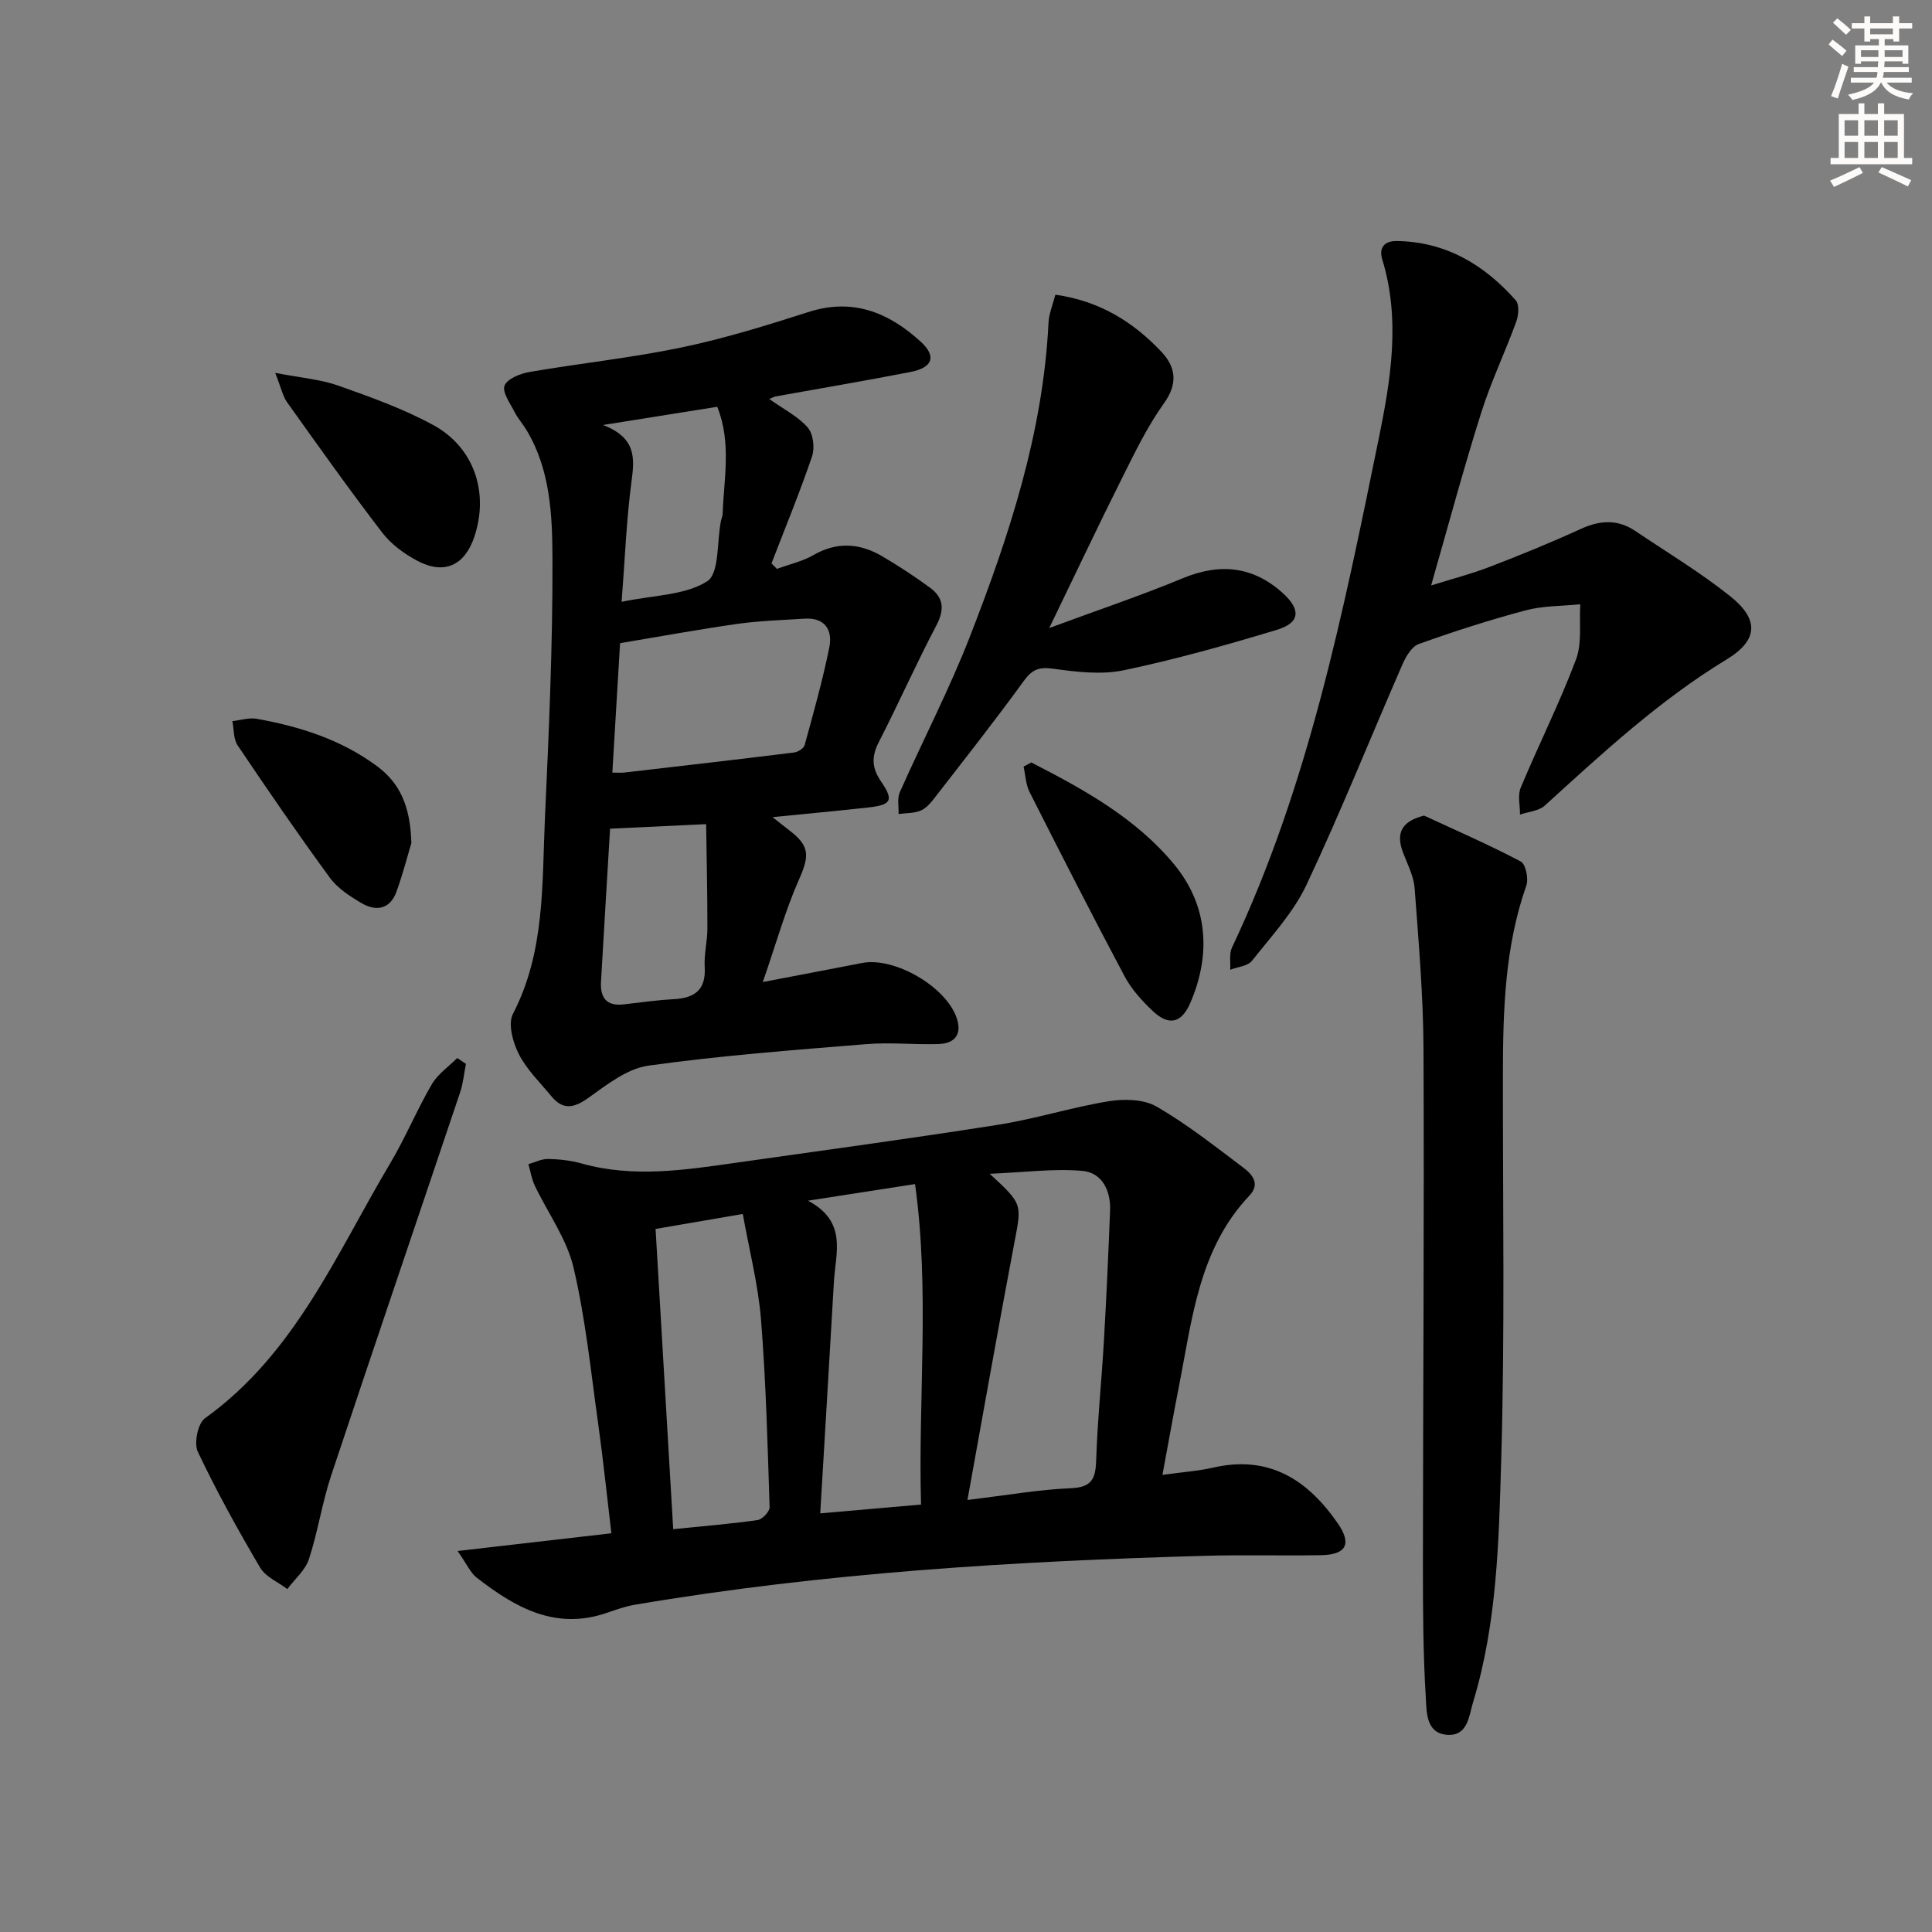
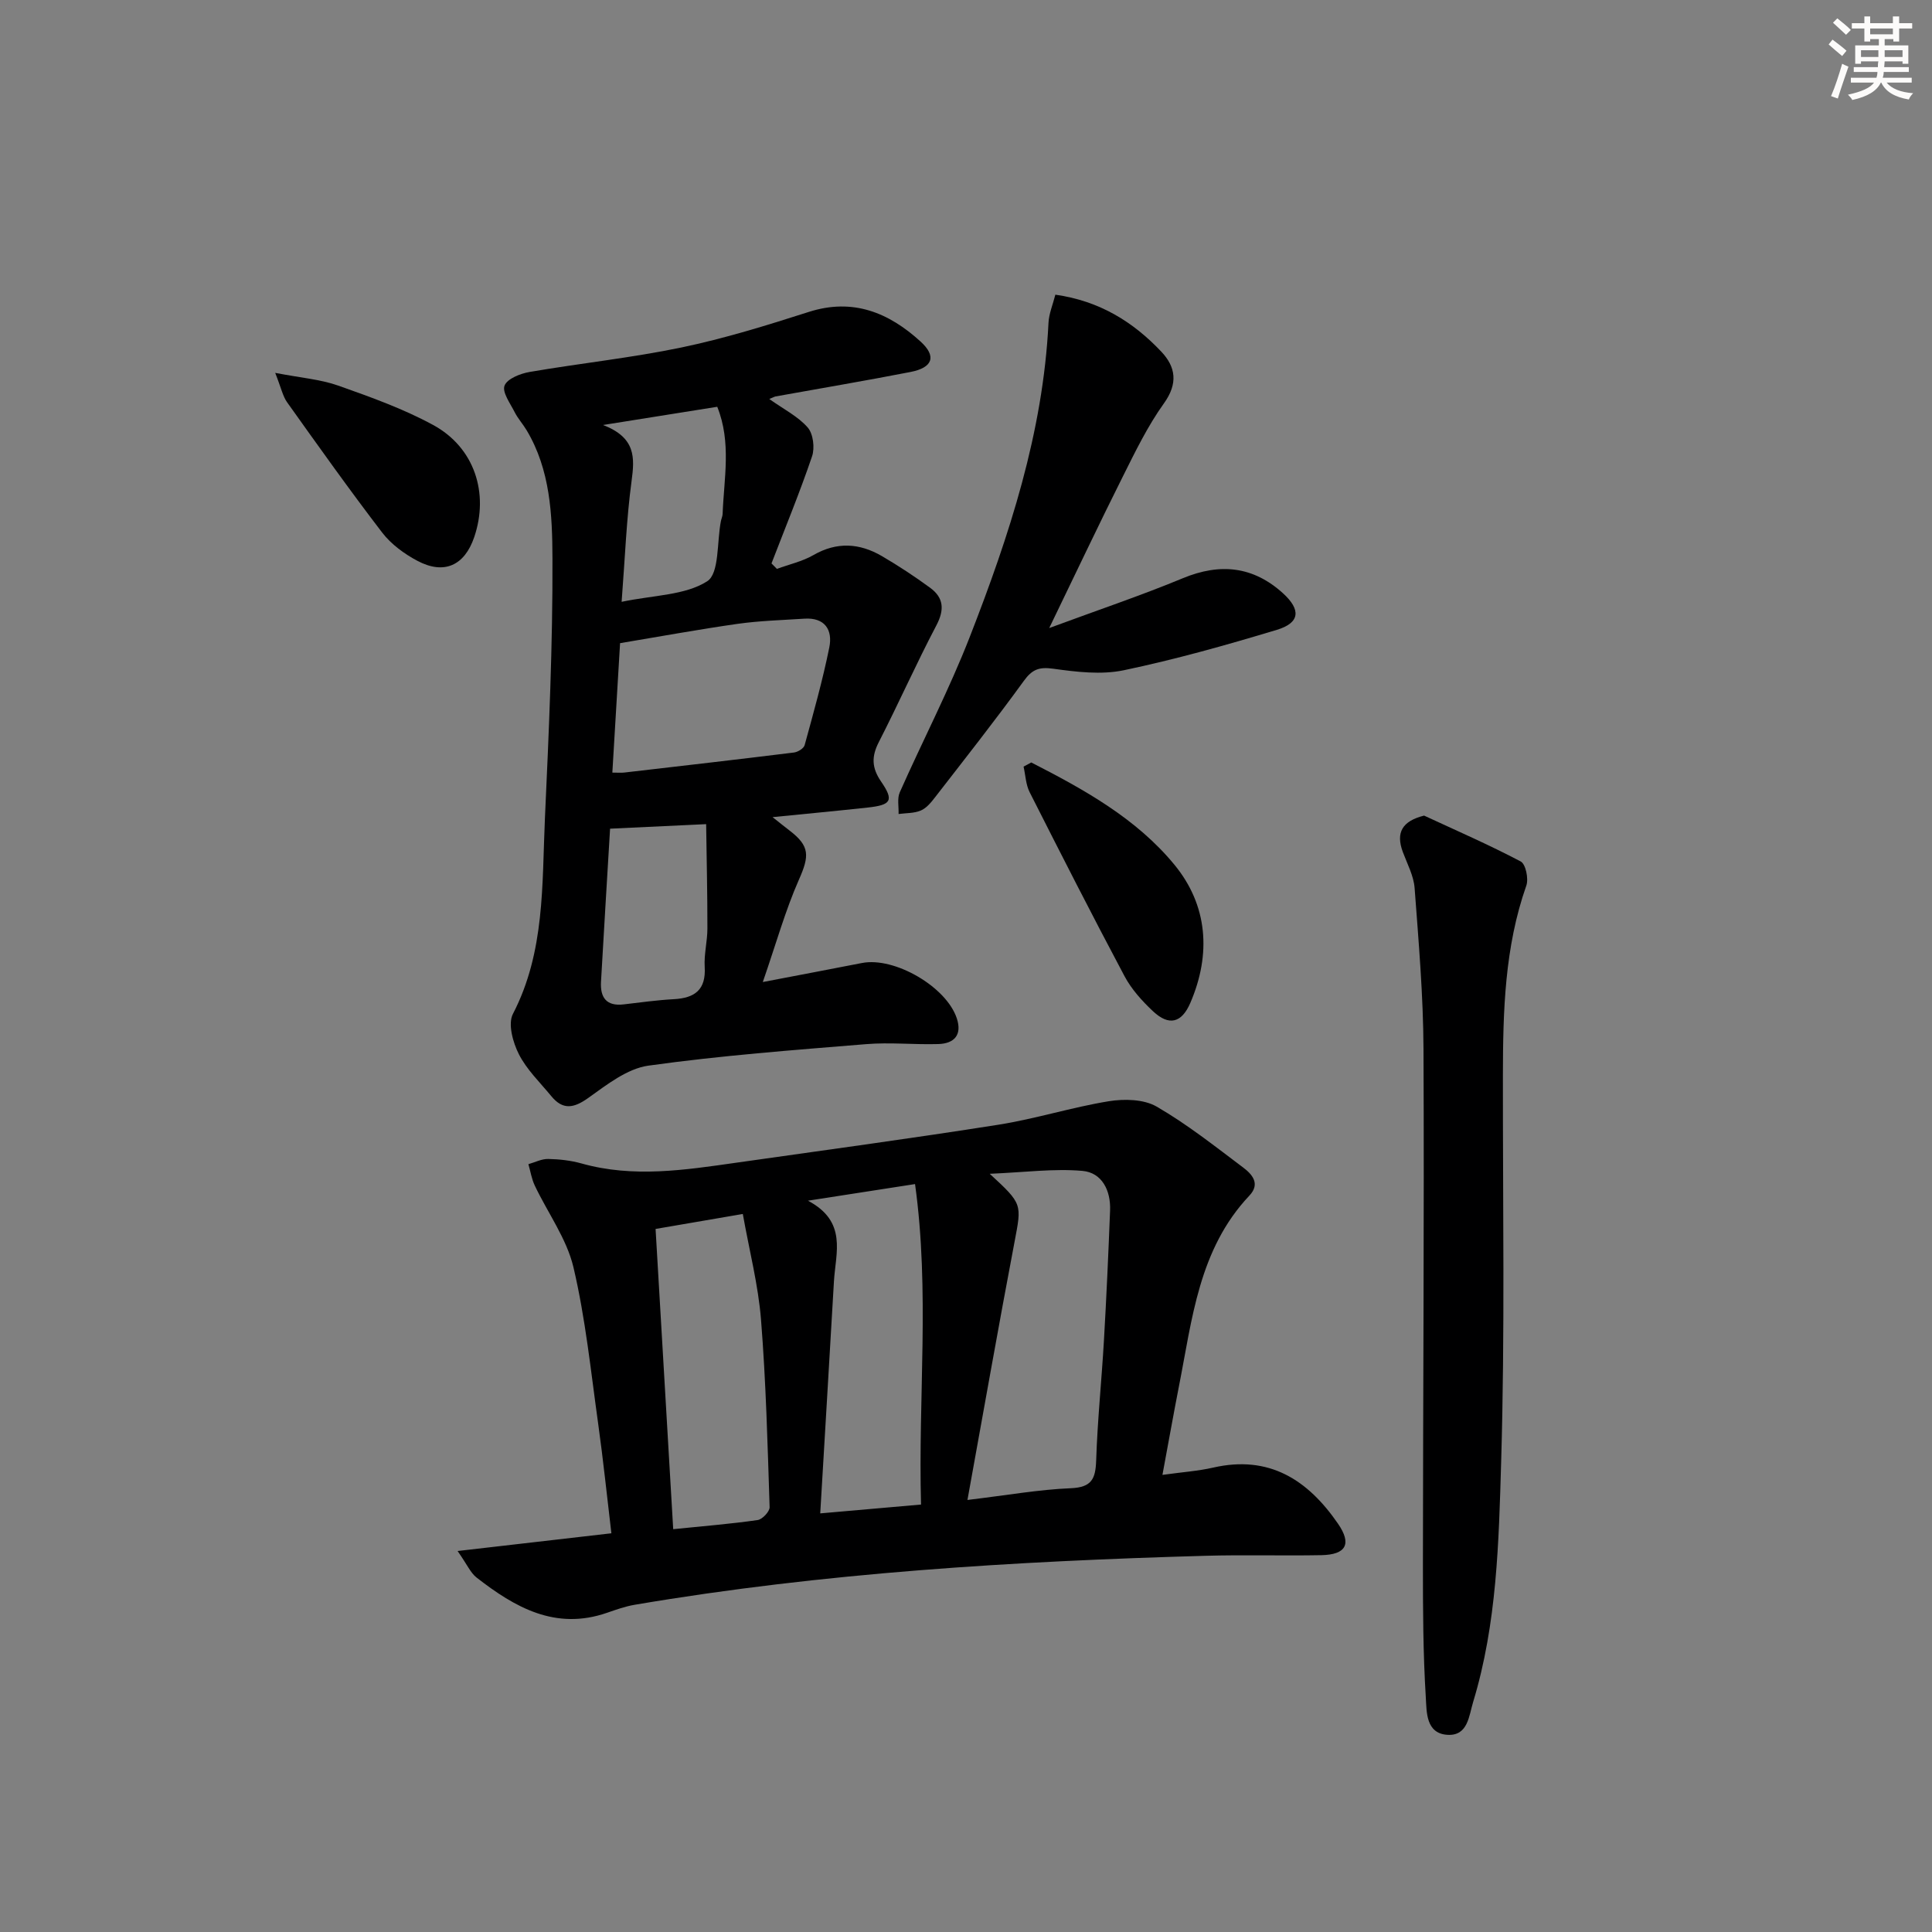
<svg xmlns="http://www.w3.org/2000/svg" enable-background="new 0 0 400 400" viewBox="0 0 400 400">
  <rect x="0" y="0" width="400" height="400" fill="#808080" stroke="none" />
  <g fill="#000001">
    <path d="m240.67 305.36c4.07-.57 7.35-.79 10.51-1.51 11.59-2.65 19.59 2.54 25.83 11.6 2.89 4.19 1.73 6.43-3.45 6.53-8 .15-16-.1-24 .13-39.58 1.12-79.05 3.5-118.15 10.14-1.95.33-3.85 1.01-5.73 1.66-10.67 3.7-19.07-1.11-27.03-7.31-1.22-.95-1.9-2.61-3.91-5.48 11.24-1.3 21.29-2.45 31.84-3.67-.91-7.61-1.68-15.15-2.73-22.65-1.52-10.84-2.62-21.79-5.12-32.41-1.4-5.93-5.32-11.26-8-16.91-.66-1.38-.9-2.96-1.33-4.45 1.37-.39 2.75-1.11 4.11-1.08 2.3.05 4.67.31 6.88.93 10.73 3.02 21.4 1.36 32.09-.16 18.08-2.57 36.19-5.01 54.23-7.86 7.68-1.21 15.17-3.61 22.85-4.86 3.21-.52 7.25-.43 9.91 1.11 6.3 3.64 12.07 8.22 17.91 12.61 1.85 1.39 3.62 3.36 1.29 5.82-10.5 11.12-11.84 25.61-14.6 39.56-1.13 5.78-2.16 11.6-3.4 18.26zm-40.37 5.19c8.27-.99 14.82-2.16 21.4-2.43 4.32-.18 5.12-1.93 5.25-5.75.27-8.3 1.13-16.57 1.61-24.87.52-8.96.92-17.93 1.27-26.9.16-4.11-1.67-7.83-5.73-8.18-5.92-.52-11.96.3-19.19.6 6.84 6.29 6.62 6.25 5.14 14.09-3.31 17.39-6.37 34.84-9.75 53.44zm-30.48 2.78c7.51-.66 13.89-1.22 20.87-1.83-.61-22.28 1.84-44.15-1.24-66.35-7.41 1.15-14.16 2.2-22.17 3.44 8.19 4.33 5.73 10.77 5.38 16.68-.91 15.7-1.85 31.4-2.84 48.06zm-30.44 3.27c6.3-.64 11.92-1.09 17.48-1.89.98-.14 2.51-1.77 2.48-2.67-.42-12.95-.75-25.91-1.78-38.82-.57-7.17-2.41-14.25-3.77-21.88-6.51 1.12-12.1 2.08-18.06 3.1 1.24 20.94 2.43 41.3 3.65 62.16z" />
    <path d="m159.27 82.61c3.02 2.14 5.96 3.61 7.96 5.9 1.14 1.31 1.49 4.22.9 5.96-2.54 7.48-5.56 14.8-8.4 22.18.37.38.75.75 1.12 1.13 2.53-.93 5.25-1.53 7.55-2.85 4.87-2.81 9.56-2.49 14.18.2 3.44 2.01 6.78 4.21 9.99 6.56 2.84 2.08 3 4.56 1.28 7.82-4.17 7.93-7.81 16.15-11.9 24.13-1.54 3-1.48 5.33.47 8.17 2.71 3.95 2.11 4.86-2.83 5.39-6.26.68-12.52 1.27-19.64 1.98 1.56 1.23 2.52 2.01 3.5 2.76 4.25 3.24 4.14 5.26 1.96 10.18-2.82 6.39-4.71 13.2-7.48 21.2 7.98-1.53 14.26-2.71 20.53-3.94 6.73-1.32 17.49 4.92 19.64 11.47 1.13 3.44-.55 5.21-3.83 5.31-4.99.15-10.01-.39-14.97.02-15.05 1.23-30.12 2.36-45.06 4.45-4.4.62-8.61 3.95-12.45 6.69-3.04 2.17-5.29 2.52-7.68-.41-2.32-2.82-5.06-5.45-6.68-8.64-1.24-2.44-2.31-6.29-1.23-8.36 6.66-12.85 6-26.76 6.62-40.46.82-17.94 1.63-35.89 1.56-53.84-.03-9.01-.44-18.35-5.36-26.55-.76-1.27-1.79-2.4-2.46-3.72-.91-1.81-2.63-4.13-2.1-5.5.55-1.43 3.27-2.5 5.19-2.83 10.46-1.8 21.06-2.91 31.44-5.07 8.9-1.86 17.65-4.57 26.33-7.35 9.19-2.95 16.6.14 23.17 6.12 3.37 3.07 2.54 5.41-2.11 6.31-9.28 1.81-18.61 3.38-27.92 5.06-.26.06-.54.23-1.29.53zm-32.49 77.35c1.22 0 1.85.06 2.46-.01 11.72-1.36 23.43-2.7 35.14-4.15.81-.1 2.02-.84 2.21-1.52 1.84-6.71 3.73-13.43 5.11-20.24.73-3.62-.91-6.24-5.19-5.95-4.6.3-9.24.43-13.79 1.07-8.14 1.16-16.23 2.65-24.34 4-.56 9.3-1.07 17.87-1.6 26.8zm-.47 11.61c-.65 10.89-1.29 21.3-1.88 31.71-.18 3.24 1.11 5.08 4.67 4.67 3.46-.4 6.91-.89 10.39-1.08 4.35-.23 6.7-1.93 6.41-6.69-.16-2.62.56-5.29.56-7.94.01-7.18-.16-14.37-.26-21.61-7.4.35-13.48.64-19.89.94zm2.39-46.97c6.7-1.4 13.15-1.34 17.71-4.25 2.56-1.63 1.99-8.16 2.85-12.48.1-.49.33-.97.35-1.45.27-7.35 1.86-14.79-1.11-22.2-7.57 1.21-14.86 2.37-23.64 3.77 6.81 2.64 6.55 6.76 5.9 11.61-1.06 7.86-1.35 15.83-2.06 25z" />
-     <path d="m296.3 121.21c4.37-1.37 8.31-2.38 12.08-3.83 6.35-2.45 12.67-5.01 18.85-7.85 3.97-1.82 7.65-2.08 11.32.39 6.61 4.45 13.48 8.58 19.69 13.54 6 4.79 5.78 9.09-.73 13.05-13.93 8.46-25.74 19.42-37.68 30.28-1.24 1.13-3.4 1.26-5.13 1.86.02-1.86-.52-3.96.14-5.55 3.71-8.89 8.05-17.53 11.44-26.52 1.3-3.45.66-7.63.9-11.47-3.77.38-7.67.29-11.29 1.25-7.48 1.99-14.87 4.37-22.16 6.98-1.45.52-2.66 2.59-3.37 4.22-6.63 15.19-12.79 30.61-19.85 45.6-2.71 5.76-7.29 10.68-11.3 15.76-.88 1.11-2.98 1.26-4.51 1.86.1-1.54-.25-3.28.36-4.58 15.85-33.49 23.06-69.52 30.4-105.42 2.47-12.09 4.54-24.61.73-37.04-.76-2.48.43-3.88 3.03-3.84 10.15.16 18.09 4.91 24.6 12.28.76.87.59 3.1.1 4.43-2.31 6.34-5.25 12.47-7.27 18.9-3.63 11.47-6.75 23.13-10.35 35.7z" />
    <path d="m294.84 168.86c6.7 3.11 13.49 6.06 20.01 9.5 1.03.54 1.66 3.57 1.16 4.99-4.5 12.78-4.83 26.01-4.85 39.31-.03 26.65.43 53.31-.36 79.93-.49 16.68-.87 33.55-5.8 49.78-.88 2.88-1.07 7.03-5.27 6.81-4.56-.24-4.35-4.8-4.53-7.72-.57-9.13-.6-18.3-.6-27.45.02-35.6.28-71.21.12-106.81-.05-11.12-1.01-22.24-1.84-33.34-.19-2.53-1.52-5-2.44-7.46-1.5-4.05-.12-6.4 4.4-7.54z" />
    <path d="m217.23 130.03c10.08-3.73 18.99-6.72 27.65-10.31 7.74-3.21 14.59-2.48 20.76 3.12 3.73 3.4 3.53 6.11-1.28 7.56-10.46 3.16-21.02 6.13-31.7 8.37-4.66.97-9.79.35-14.6-.32-2.94-.41-4.37.14-6.1 2.54-5.95 8.2-12.22 16.15-18.43 24.16-.8 1.04-1.76 2.19-2.91 2.67-1.38.58-3.04.5-4.58.71.06-1.51-.32-3.21.25-4.49 4.78-10.78 10.25-21.28 14.52-32.25 8.15-20.92 15.15-42.22 16.27-64.95.09-1.89.89-3.75 1.42-5.83 9.18 1.3 16.11 5.64 21.92 11.78 3.01 3.18 3.52 6.59.56 10.72-3.36 4.68-5.92 9.97-8.51 15.15-4.96 9.89-9.68 19.89-15.24 31.37z" />
-     <path d="m96.47 220.26c-.4 1.99-.58 4.06-1.23 5.97-8.88 26.43-17.89 52.81-26.68 79.27-1.88 5.65-2.74 11.64-4.6 17.3-.76 2.31-2.94 4.15-4.48 6.2-1.91-1.46-4.49-2.52-5.62-4.44-4.61-7.82-9.02-15.79-12.9-23.98-.84-1.76-.01-5.88 1.47-6.94 18.68-13.39 27.21-34.05 38.37-52.81 3.14-5.28 5.5-11.03 8.6-16.34 1.23-2.11 3.47-3.64 5.26-5.43.59.4 1.2.8 1.81 1.2z" />
    <path d="m56.98 77.2c5.39 1.04 9.38 1.34 13.03 2.63 6.7 2.37 13.48 4.79 19.69 8.17 8.54 4.66 11.58 14.1 8.48 23.21-2 5.88-6.23 7.83-11.75 4.91-2.72-1.44-5.45-3.44-7.3-5.85-6.77-8.83-13.22-17.91-19.68-26.97-.9-1.26-1.22-2.93-2.47-6.1z" />
    <path d="m213.51 157.86c10.91 5.58 21.76 11.59 29.63 21.16 6.91 8.39 7.67 18.49 3.3 28.63-1.79 4.15-4.41 4.81-7.7 1.74-2.27-2.13-4.48-4.57-5.93-7.3-6.71-12.61-13.19-25.34-19.64-38.09-.79-1.57-.85-3.51-1.25-5.28.53-.29 1.06-.57 1.59-.86z" />
-     <path d="m85.17 174.54c-.67 2.21-1.69 6.2-3.08 10.06-1.32 3.66-4.21 4.17-7.26 2.37-2.4-1.41-4.95-3.07-6.55-5.26-6.57-8.98-12.87-18.16-19.08-27.39-.89-1.32-.75-3.33-1.09-5.02 1.69-.18 3.45-.77 5.05-.48 8.88 1.59 17.36 4.27 24.78 9.72 4.82 3.54 7.01 8.26 7.23 16z" />
  </g>
  <path d="m378.6 9.2.8-1c.9.7 1.9 1.4 2.9 2.3l-.9 1.1c-1.1-.9-2-1.7-2.8-2.4zm.5 10.7c.9-2.1 1.6-4.3 2.3-6.7.4.2.8.4 1.3.6-.7 2.1-1.5 4.3-2.2 6.6zm.4-15.2.9-.9c1 .8 2 1.6 2.8 2.4l-1 1c-1-.9-1.9-1.8-2.7-2.5zm12.5-1.3h1.2v1.4h2.7v1.1h-2.7v2.7h-1.2v-.5h-1.8v1.3h4.9v3.8h-1.2v-.5h-3.7c0 .4-.1.9-.1 1.2h5.1v1h-5.2c0 .5-.1.9-.2 1.2h6v1h-5.2c1.1 1.3 2.9 2 5.5 2.2-.4.4-.7.8-.9 1.3-2.9-.5-4.8-1.6-5.7-3.5h-.1c-.8 1.7-2.7 2.9-5.9 3.6-.2-.4-.6-.8-.9-1.1 2.8-.6 4.6-1.4 5.4-2.5h-4.8v-1h5.3c.1-.3.2-.7.2-1.2h-4.9v-1h5c0-.4 0-.8.1-1.2h-3.6v.5h-1.2v-3.8h4.9v-1.3h-1.8v.5h-1.2v-2.7h-2.6v-1.1h2.6v-1.4h1.2v1.4h4.7v-1.4zm-6.7 8.4h3.6c0-.4 0-.9 0-1.4h-3.6zm1.9-4.7h4.7v-1.2h-4.7zm6.7 3.3h-3.7v1.4h3.7z" fill="#fcfbfa" />
-   <path d="m384.7 21.4h1.3v2.2h2.8v-2.2h1.3v2.2h4.1v9.1h1.7v1.3h-16.9v-1.3h1.7v-9.1h4.1v-2.2zm.3 13.2.7 1.2c-1.8.9-3.8 1.9-6 2.9-.2-.4-.5-.8-.8-1.3 2.4-1 4.4-2 6.1-2.8zm-3.1-6.5h2.8v-3.2h-2.8zm0 4.6h2.8v-3.3h-2.8zm4.1-4.6h2.8v-3.2h-2.8zm0 4.6h2.8v-3.3h-2.8zm3.6 1.9c2.1.9 4.1 1.8 6.1 2.7l-.7 1.3c-2.2-1.1-4.2-2-6.1-2.9zm3.3-9.7h-2.8v3.2h2.8zm-2.8 7.8h2.8v-3.3h-2.8z" fill="#fcfbfa" />
</svg>